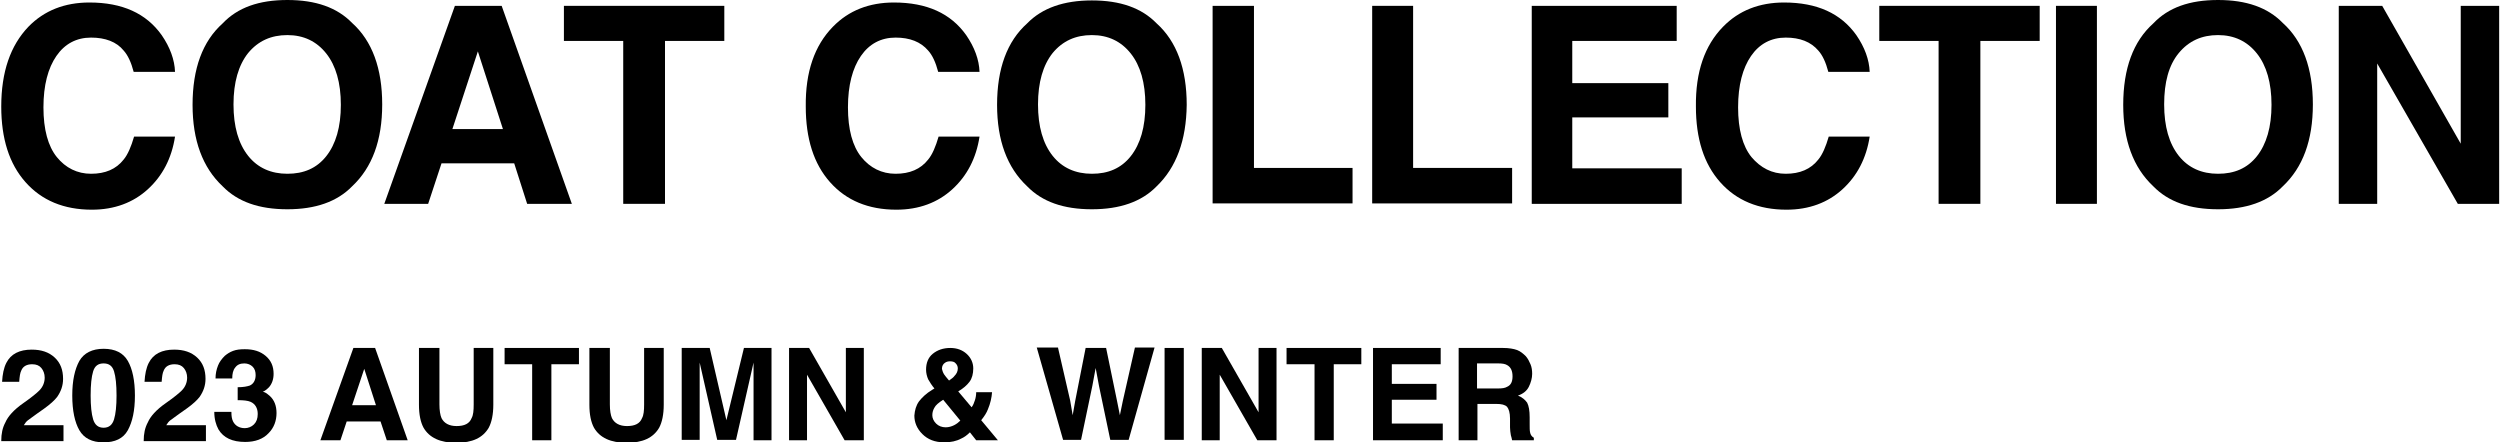
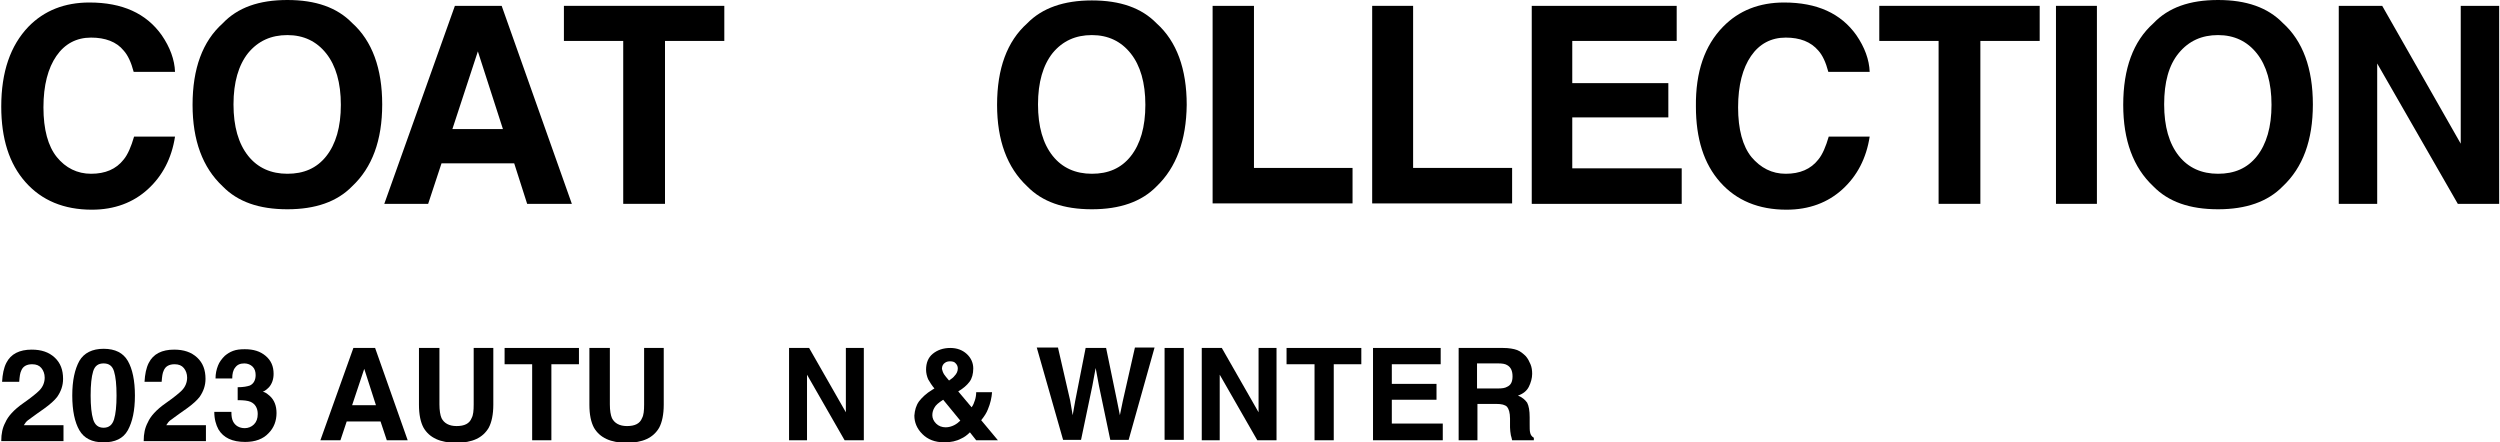
<svg xmlns="http://www.w3.org/2000/svg" version="1.1" id="レイヤー_1" x="0px" y="0px" viewBox="0 0 598.5 105.9" style="enable-background:new 0 0 598.5 105.9;" xml:space="preserve">
  <g>
    <path d="M1.3,101.1c0.6-1.4,2-3,4.3-4.6c2-1.4,3.2-2.4,3.8-3c0.9-0.9,1.3-2,1.3-3.1c0-0.9-0.3-1.7-0.8-2.3   c-0.5-0.6-1.2-0.9-2.2-0.9c-1.3,0-2.2,0.5-2.6,1.5c-0.3,0.6-0.4,1.4-0.5,2.7H0.5c0.1-1.8,0.4-3.3,1-4.5c1.1-2.2,3.2-3.2,6.1-3.2   c2.3,0,4.1,0.6,5.5,1.9c1.4,1.3,2,3,2,5.1c0,1.6-0.5,3-1.4,4.3c-0.6,0.8-1.7,1.8-3.1,2.8l-1.7,1.2c-1.1,0.8-1.8,1.3-2.2,1.6   c-0.4,0.3-0.7,0.7-1,1.2h9.5v3.8H0.3C0.3,103.8,0.6,102.4,1.3,101.1z" />
    <path d="M30.6,86.4c1.1,1.9,1.7,4.7,1.7,8.3c0,3.6-0.6,6.3-1.7,8.3s-3.1,2.9-5.8,2.9c-2.8,0-4.7-1-5.8-2.9   c-1.1-1.9-1.7-4.7-1.7-8.3c0-3.6,0.6-6.3,1.7-8.3c1.1-1.9,3.1-2.9,5.8-2.9C27.6,83.5,29.5,84.5,30.6,86.4z M22.3,100.4   c0.4,1.3,1.2,2,2.5,2c1.3,0,2.1-0.7,2.5-2c0.4-1.3,0.6-3.2,0.6-5.7c0-2.6-0.2-4.5-0.6-5.8c-0.4-1.3-1.2-1.9-2.5-1.9   c-1.3,0-2.1,0.6-2.5,1.9c-0.4,1.3-0.6,3.2-0.6,5.8C21.7,97.2,21.9,99.1,22.3,100.4z" />
    <path d="M35.4,101.1c0.6-1.4,2-3,4.3-4.6c2-1.4,3.2-2.4,3.8-3c0.9-0.9,1.3-2,1.3-3.1c0-0.9-0.3-1.7-0.8-2.3   c-0.5-0.6-1.2-0.9-2.2-0.9c-1.3,0-2.2,0.5-2.6,1.5c-0.3,0.6-0.4,1.4-0.5,2.7h-4.1c0.1-1.8,0.4-3.3,1-4.5c1.1-2.2,3.2-3.2,6.1-3.2   c2.3,0,4.1,0.6,5.5,1.9c1.4,1.3,2,3,2,5.1c0,1.6-0.5,3-1.4,4.3c-0.6,0.8-1.7,1.8-3.1,2.8l-1.7,1.2c-1.1,0.8-1.8,1.3-2.2,1.6   c-0.4,0.3-0.7,0.7-1,1.2h9.5v3.8H34.4C34.4,103.8,34.7,102.4,35.4,101.1z" />
    <path d="M55.4,98.7c0,0.9,0.1,1.6,0.4,2.2c0.5,1,1.5,1.6,2.8,1.6c0.8,0,1.6-0.3,2.2-0.9s0.9-1.4,0.9-2.5c0-1.4-0.6-2.4-1.7-2.9   c-0.7-0.3-1.7-0.4-3.1-0.4v-3.1c1.4,0,2.3-0.2,2.9-0.4c0.9-0.4,1.4-1.3,1.4-2.5c0-0.8-0.2-1.5-0.7-2c-0.5-0.5-1.2-0.8-2-0.8   c-1,0-1.7,0.3-2.2,1c-0.5,0.6-0.7,1.5-0.7,2.6h-4c0-1.1,0.2-2.1,0.6-3.1c0.3-0.8,0.9-1.6,1.6-2.3c0.6-0.5,1.2-0.9,2-1.2   c0.8-0.3,1.7-0.4,2.8-0.4c2.1,0,3.7,0.5,5,1.6c1.3,1.1,1.9,2.5,1.9,4.3c0,1.3-0.4,2.4-1.1,3.2c-0.5,0.5-1,0.9-1.5,1.1   c0.4,0,0.9,0.3,1.7,1c1.1,1,1.6,2.4,1.6,4.1c0,1.8-0.6,3.5-1.9,4.8c-1.3,1.4-3.2,2.1-5.6,2.1c-3.1,0-5.2-1-6.4-3   c-0.6-1.1-1-2.5-1-4.2H55.4z" />
    <path d="M84.6,83.3h5.2l7.8,22.1h-5l-1.5-4.5h-8.1l-1.5,4.5h-4.8L84.6,83.3z M84.3,97H90l-2.8-8.7L84.3,97z" />
    <path d="M100.5,83.3h4.7v13.5c0,1.5,0.2,2.6,0.5,3.3c0.6,1.2,1.8,1.9,3.6,1.9c1.9,0,3.1-0.6,3.6-1.9c0.4-0.7,0.5-1.8,0.5-3.3V83.3   h4.7v13.6c0,2.3-0.4,4.2-1.1,5.5c-1.4,2.4-3.9,3.6-7.8,3.6c-3.8,0-6.4-1.2-7.8-3.6c-0.7-1.3-1.1-3.1-1.1-5.5V83.3z" />
    <path d="M138.6,83.3v3.9H132v18.2h-4.6V87.2h-6.6v-3.9H138.6z" />
    <path d="M141.3,83.3h4.7v13.5c0,1.5,0.2,2.6,0.5,3.3c0.6,1.2,1.8,1.9,3.6,1.9c1.9,0,3.1-0.6,3.6-1.9c0.4-0.7,0.5-1.8,0.5-3.3V83.3   h4.7v13.6c0,2.3-0.4,4.2-1.1,5.5c-1.4,2.4-3.9,3.6-7.8,3.6c-3.8,0-6.4-1.2-7.8-3.6c-0.7-1.3-1.1-3.1-1.1-5.5V83.3z" />
-     <path d="M178.1,83.3h6.6v22.1h-4.3V90.4c0-0.4,0-1,0-1.8c0-0.8,0-1.4,0-1.8l-4.2,18.5h-4.5l-4.2-18.5c0,0.4,0,1,0,1.8   c0,0.8,0,1.4,0,1.8v14.9h-4.3V83.3h6.7l4,17.3L178.1,83.3z" />
    <path d="M188.9,83.3h4.8l8.8,15.4V83.3h4.3v22.1h-4.6l-9-15.7v15.7h-4.3V83.3z" />
    <path d="M220,96.1c0.7-0.9,1.7-1.9,3.2-2.8l0.5-0.3c-0.6-0.7-1.1-1.5-1.5-2.2c-0.3-0.7-0.5-1.5-0.5-2.3c0-1.6,0.5-2.9,1.6-3.8   c1.1-0.9,2.5-1.4,4.2-1.4c1.6,0,2.9,0.5,3.9,1.4c1,0.9,1.6,2.1,1.6,3.5c0,1.3-0.3,2.4-0.9,3.2c-0.6,0.8-1.5,1.6-2.7,2.3l3.2,3.8   c0.4-0.5,0.6-1.1,0.8-1.7c0.2-0.6,0.3-1.3,0.3-1.9h3.8c-0.1,1.3-0.4,2.7-1,4.1c-0.3,0.8-0.8,1.6-1.6,2.6l4,4.8h-5.2l-1.5-1.9   c-0.7,0.7-1.4,1.2-2.1,1.5c-1.1,0.6-2.5,0.9-4,0.9c-2.3,0-4-0.7-5.3-2c-1.3-1.3-1.9-2.8-1.9-4.4C219,98.2,219.3,97.1,220,96.1z    M224.1,101.4c0.6,0.6,1.4,0.9,2.3,0.9c0.7,0,1.4-0.2,2-0.5c0.6-0.3,1.1-0.7,1.5-1.1l-4.1-5c-1.1,0.7-1.8,1.3-2.1,1.9   c-0.3,0.5-0.5,1.1-0.5,1.8C223.2,100.1,223.5,100.8,224.1,101.4z M226,89.6c0.2,0.3,0.6,0.8,1.2,1.5c0.6-0.4,1.1-0.8,1.3-1.1   c0.5-0.5,0.8-1.1,0.8-1.8c0-0.5-0.2-0.9-0.5-1.2c-0.3-0.4-0.8-0.5-1.4-0.5c-0.4,0-0.8,0.1-1.1,0.3c-0.5,0.3-0.8,0.8-0.8,1.5   C225.6,88.7,225.7,89.1,226,89.6z" />
    <path d="M253.3,83.3l2.9,12.6l0.6,3.5l0.6-3.4l2.5-12.7h4.9l2.6,12.6l0.7,3.5l0.7-3.4l2.9-12.8h4.7l-6.2,22.1h-4.4l-2.7-12.9   l-0.8-4.3l-0.8,4.3l-2.7,12.9h-4.3l-6.3-22.1H253.3z" />
    <path d="M283.4,105.3h-4.6V83.3h4.6V105.3z" />
    <path d="M287.7,83.3h4.8l8.8,15.4V83.3h4.3v22.1h-4.6l-9-15.7v15.7h-4.3V83.3z" />
    <path d="M325.9,83.3v3.9h-6.6v18.2h-4.6V87.2H308v-3.9H325.9z" />
    <path d="M344.9,87.2h-11.7v4.7h10.7v3.8h-10.7v5.7h12.2v4h-16.7V83.3h16.2V87.2z" />
    <path d="M363.2,83.8c0.8,0.3,1.5,0.9,2.1,1.5c0.5,0.6,0.8,1.2,1.1,1.9c0.3,0.7,0.4,1.5,0.4,2.3c0,1-0.3,2.1-0.8,3.1   c-0.5,1-1.4,1.7-2.6,2.1c1,0.4,1.7,1,2.2,1.7c0.4,0.8,0.6,1.9,0.6,3.5v1.5c0,1,0,1.7,0.1,2.1c0.1,0.6,0.4,1,0.9,1.3v0.6H362   c-0.1-0.5-0.2-0.9-0.3-1.2c-0.1-0.6-0.2-1.3-0.2-1.9l0-2.1c0-1.4-0.3-2.3-0.7-2.8c-0.5-0.5-1.3-0.7-2.6-0.7h-4.5v8.7h-4.5V83.3   h10.6C361.2,83.3,362.4,83.5,363.2,83.8z M353.6,87.1V93h5c1,0,1.7-0.1,2.2-0.4c0.9-0.4,1.3-1.2,1.3-2.5c0-1.3-0.4-2.2-1.3-2.7   c-0.5-0.3-1.2-0.4-2.1-0.4H353.6z" />
  </g>
  <g>
    <path d="M6.8,6.4c3.8-3.9,8.7-5.8,14.6-5.8c7.9,0,13.6,2.6,17.3,7.8c2,2.9,3.1,5.9,3.2,8.8H32c-0.6-2.3-1.4-4-2.4-5.1   C27.9,10,25.2,9,21.8,9c-3.5,0-6.3,1.5-8.3,4.4c-2,2.9-3.1,7-3.1,12.3s1.1,9.3,3.2,11.9c2.1,2.6,4.9,4,8.2,4c3.4,0,6-1.1,7.8-3.4   c1-1.2,1.8-3.1,2.5-5.5h9.8c-0.8,5.2-3,9.4-6.5,12.6c-3.5,3.2-8,4.9-13.4,4.9c-6.7,0-12-2.2-15.9-6.6c-3.9-4.4-5.8-10.4-5.8-18.1   C0.3,17.2,2.5,10.9,6.8,6.4z" />
    <path d="M84.3,44.6c-3.6,3.7-8.8,5.5-15.5,5.5c-6.8,0-11.9-1.8-15.5-5.5c-4.8-4.5-7.2-11-7.2-19.5c0-8.7,2.4-15.2,7.2-19.5   C56.9,1.8,62,0,68.8,0c6.8,0,11.9,1.8,15.5,5.5c4.8,4.3,7.2,10.9,7.2,19.5C91.5,33.6,89.1,40.1,84.3,44.6z M78.1,37.4   c2.3-2.9,3.5-7,3.5-12.3c0-5.3-1.2-9.4-3.5-12.3c-2.3-2.9-5.4-4.4-9.3-4.4s-7,1.4-9.4,4.3c-2.3,2.9-3.5,7-3.5,12.3   c0,5.3,1.2,9.4,3.5,12.3c2.3,2.9,5.5,4.3,9.4,4.3S75.8,40.3,78.1,37.4z" />
    <path d="M108.9,1.4h11.2l16.8,47.4h-10.7l-3.1-9.7h-17.4l-3.2,9.7H92L108.9,1.4z M108.3,30.9h12.1l-6-18.6L108.3,30.9z" />
    <path d="M173.4,1.4v8.4h-14.2v39h-10v-39h-14.2V1.4H173.4z" />
-     <path d="M199.4,6.4c3.8-3.9,8.7-5.8,14.6-5.8c7.9,0,13.6,2.6,17.3,7.8c2,2.9,3.1,5.9,3.2,8.8h-9.9c-0.6-2.3-1.4-4-2.4-5.1   c-1.8-2.1-4.4-3.1-7.8-3.1c-3.5,0-6.3,1.5-8.3,4.4c-2,2.9-3.1,7-3.1,12.3s1.1,9.3,3.2,11.9c2.1,2.6,4.9,4,8.2,4   c3.4,0,6-1.1,7.8-3.4c1-1.2,1.8-3.1,2.5-5.5h9.8c-0.8,5.2-3,9.4-6.5,12.6c-3.5,3.2-8,4.9-13.4,4.9c-6.7,0-12-2.2-15.9-6.6   c-3.9-4.4-5.8-10.4-5.8-18.1C192.8,17.2,195,10.9,199.4,6.4z" />
    <path d="M276.9,44.6c-3.6,3.7-8.8,5.5-15.5,5.5c-6.8,0-11.9-1.8-15.5-5.5c-4.8-4.5-7.2-11-7.2-19.5c0-8.7,2.4-15.2,7.2-19.5   c3.6-3.7,8.8-5.5,15.5-5.5c6.8,0,11.9,1.8,15.5,5.5c4.8,4.3,7.2,10.9,7.2,19.5C284,33.6,281.6,40.1,276.9,44.6z M270.7,37.4   c2.3-2.9,3.5-7,3.5-12.3c0-5.3-1.2-9.4-3.5-12.3c-2.3-2.9-5.4-4.4-9.3-4.4s-7,1.4-9.4,4.3c-2.3,2.9-3.5,7-3.5,12.3   c0,5.3,1.2,9.4,3.5,12.3c2.3,2.9,5.5,4.3,9.4,4.3S268.4,40.3,270.7,37.4z" />
    <path d="M290.3,1.4h9.9v38.8h23.6v8.5h-33.5V1.4z" />
    <path d="M328.4,1.4h9.9v38.8H362v8.5h-33.5V1.4z" />
    <path d="M401.5,9.8h-25.1v10.1h23v8.2h-23v12.2h26.2v8.5h-35.9V1.4h34.7V9.8z" />
    <path d="M412.5,6.4c3.8-3.9,8.7-5.8,14.6-5.8c7.9,0,13.6,2.6,17.3,7.8c2,2.9,3.1,5.9,3.2,8.8h-9.9c-0.6-2.3-1.4-4-2.4-5.1   c-1.8-2.1-4.4-3.1-7.8-3.1c-3.5,0-6.3,1.5-8.3,4.4c-2,2.9-3.1,7-3.1,12.3s1.1,9.3,3.2,11.9c2.2,2.6,4.9,4,8.2,4   c3.4,0,6-1.1,7.8-3.4c1-1.2,1.8-3.1,2.5-5.5h9.8c-0.8,5.2-3,9.4-6.5,12.6c-3.5,3.2-8,4.9-13.4,4.9c-6.7,0-12-2.2-15.9-6.6   c-3.9-4.4-5.8-10.4-5.8-18.1C405.9,17.2,408.1,10.9,412.5,6.4z" />
    <path d="M488.3,1.4v8.4h-14.2v39h-10v-39h-14.2V1.4H488.3z" />
    <path d="M502,48.8h-9.8V1.4h9.8V48.8z" />
    <path d="M546.5,44.6c-3.6,3.7-8.8,5.5-15.5,5.5c-6.8,0-11.9-1.8-15.5-5.5c-4.8-4.5-7.2-11-7.2-19.5c0-8.7,2.4-15.2,7.2-19.5   C519.1,1.8,524.2,0,531,0c6.8,0,11.9,1.8,15.5,5.5c4.8,4.3,7.2,10.9,7.2,19.5C553.7,33.6,551.3,40.1,546.5,44.6z M540.3,37.4   c2.3-2.9,3.5-7,3.5-12.3c0-5.3-1.2-9.4-3.5-12.3c-2.3-2.9-5.4-4.4-9.3-4.4s-7,1.4-9.4,4.3s-3.5,7-3.5,12.3c0,5.3,1.2,9.4,3.5,12.3   c2.3,2.9,5.5,4.3,9.4,4.3S538,40.3,540.3,37.4z" />
    <path d="M559.9,1.4h10.4l18.8,33v-33h9.2v47.4h-9.9l-19.3-33.6v33.6h-9.2V1.4z" />
  </g>
</svg>